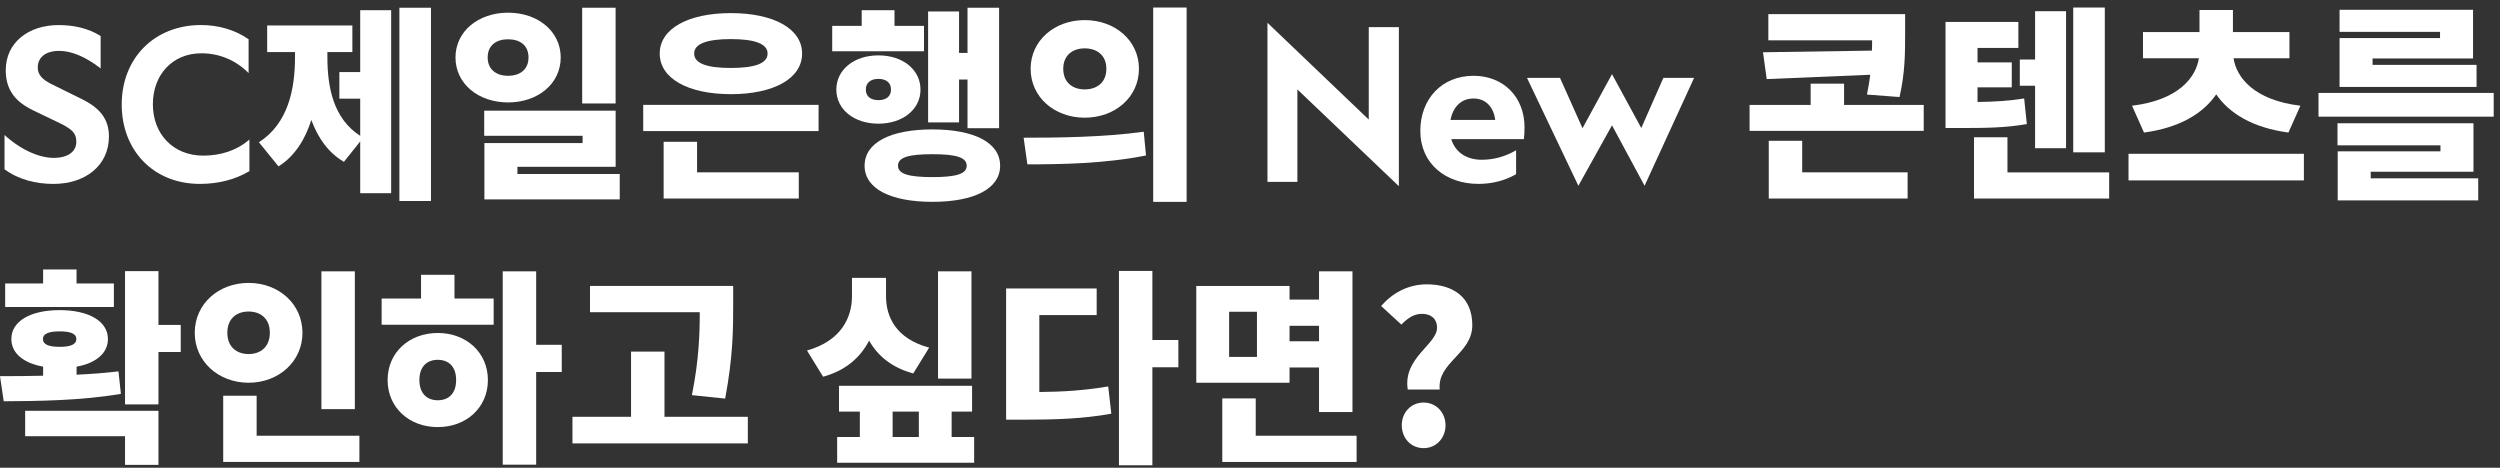
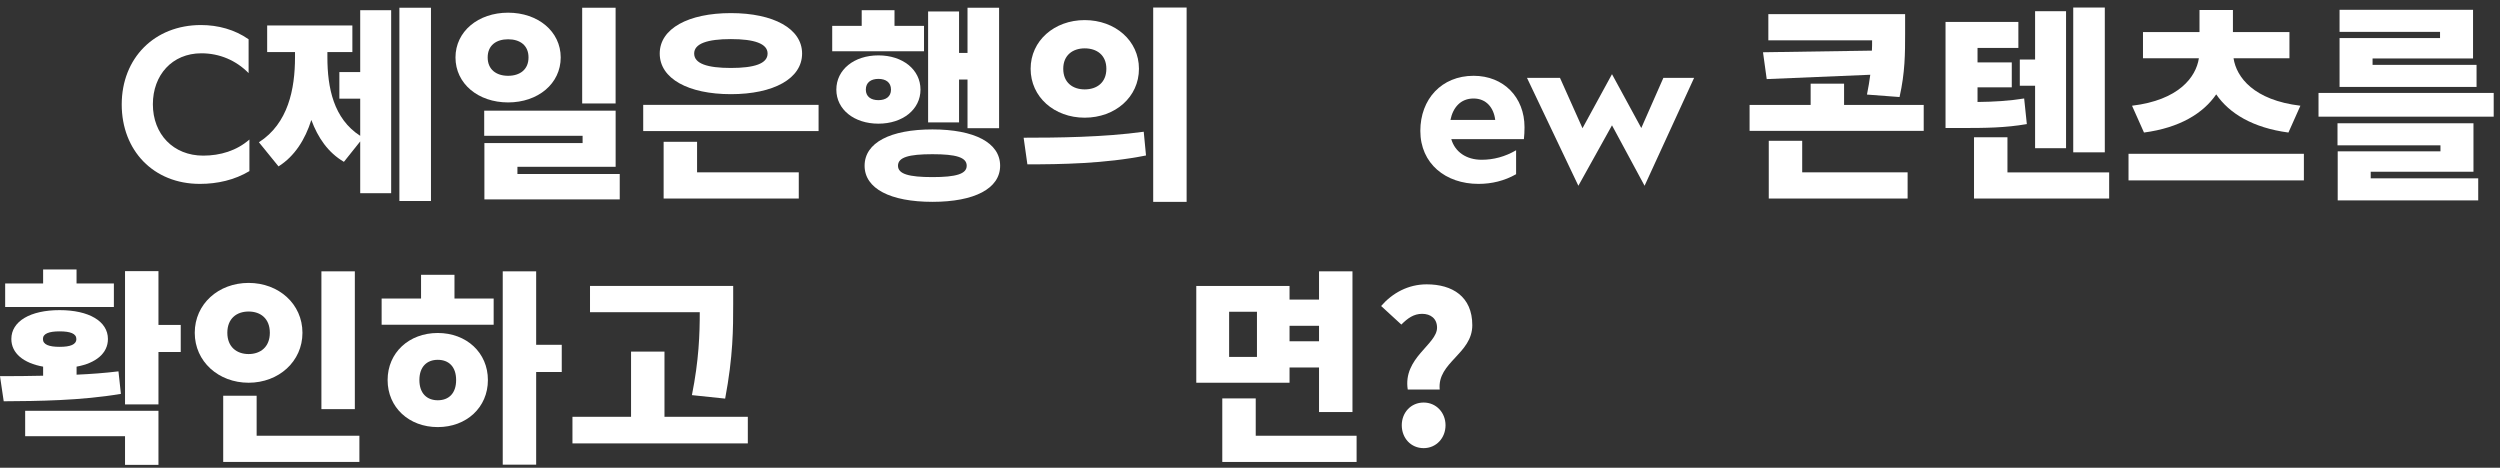
<svg xmlns="http://www.w3.org/2000/svg" width="310" height="58" viewBox="0 0 310 58" fill="none">
  <rect x="0" y="0" width="310" height="58" fill="#333333" stroke="none" />
  <g clip-path="url(#clip0_43_26)">
-     <path d="M4.682 8.375C4.682 9.27 5.246 9.834 6.266 10.371L10.105 12.266C12.407 13.391 13.508 14.774 13.508 16.923C13.508 20.504 10.617 22.806 6.625 22.806C4.452 22.806 2.302 22.27 0.561 20.992V16.742C2.71 18.685 4.96 19.58 6.702 19.58C8.21 19.58 9.464 18.939 9.464 17.584C9.464 16.613 9.052 16.125 7.75 15.435L4.141 13.697C1.968 12.649 0.714 11.217 0.714 8.709C0.714 5.254 3.552 3.109 7.262 3.109C9.129 3.109 10.919 3.492 12.48 4.463V8.48C10.69 7.097 8.923 6.306 7.311 6.306C5.859 6.302 4.682 6.968 4.682 8.375Z" fill="white" />
    <path d="M15.093 12.956C15.093 7.197 19.161 3.105 24.915 3.105C27.04 3.105 29.113 3.669 30.827 4.871V9.064C29.266 7.48 27.218 6.609 24.968 6.609C21.335 6.609 18.956 9.322 18.956 12.927C18.956 16.637 21.488 19.298 25.198 19.298C27.323 19.298 29.343 18.685 30.927 17.302V21.218C29.085 22.318 26.964 22.802 24.786 22.802C19.032 22.806 15.093 18.661 15.093 12.956Z" fill="white" />
    <path d="M44.666 1.266H48.504V23.956H44.666V17.536L42.645 20.069C40.673 18.915 39.423 17.076 38.605 14.875C37.839 17.306 36.532 19.379 34.536 20.633L32.105 17.641C35.738 15.314 36.581 11.04 36.581 7.101V6.46H33.129V3.157H43.694V6.456H40.597V7.097C40.597 10.883 41.363 14.722 44.666 16.843V12.238H42.081V8.939H44.666V1.266ZM53.44 0.956V24.927H49.524V0.956H53.44Z" fill="white" />
-     <path d="M63.004 12.701C59.294 12.701 56.48 10.375 56.48 7.125C56.48 3.903 59.294 1.573 63.004 1.573C66.714 1.573 69.528 3.899 69.528 7.125C69.528 10.371 66.714 12.701 63.004 12.701ZM76.847 21.576V24.722H60.065V17.738H72.242V16.843H60.041V13.722H76.339V20.681H64.161V21.576H76.847ZM63.004 9.399C64.464 9.399 65.536 8.633 65.536 7.121C65.536 5.609 64.464 4.871 63.004 4.871C61.544 4.871 60.472 5.613 60.472 7.121C60.472 8.629 61.548 9.399 63.004 9.399ZM76.335 12.826H72.19V0.956H76.335V12.826Z" fill="white" />
+     <path d="M63.004 12.701C59.294 12.701 56.48 10.375 56.48 7.125C56.48 3.903 59.294 1.573 63.004 1.573C66.714 1.573 69.528 3.899 69.528 7.125C69.528 10.371 66.714 12.701 63.004 12.701M76.847 21.576V24.722H60.065V17.738H72.242V16.843H60.041V13.722H76.339V20.681H64.161V21.576H76.847ZM63.004 9.399C64.464 9.399 65.536 8.633 65.536 7.121C65.536 5.609 64.464 4.871 63.004 4.871C61.544 4.871 60.472 5.613 60.472 7.121C60.472 8.629 61.548 9.399 63.004 9.399ZM76.335 12.826H72.19V0.956H76.335V12.826Z" fill="white" />
    <path d="M101.504 13.008V16.254H79.758V13.004H101.504V13.008ZM81.806 6.637C81.806 3.54 85.363 1.625 90.633 1.625C95.903 1.625 99.46 3.544 99.46 6.637C99.46 9.758 95.903 11.677 90.633 11.677C85.363 11.677 81.806 9.758 81.806 6.637ZM86.436 21.371H99.048V24.621H82.29V17.585H86.436V21.371ZM86.077 6.637C86.077 7.891 87.714 8.427 90.629 8.427C93.544 8.427 95.181 7.891 95.181 6.637C95.181 5.411 93.544 4.847 90.629 4.847C87.714 4.847 86.077 5.407 86.077 6.637Z" fill="white" />
    <path d="M114.577 6.355H103.194V3.21H106.851V1.266H110.919V3.21H114.577V6.355ZM108.923 15.335C105.903 15.335 103.706 13.569 103.706 11.113C103.706 8.633 105.907 6.867 108.923 6.867C111.94 6.867 114.141 8.633 114.141 11.113C114.141 13.569 111.94 15.335 108.923 15.335ZM124.016 20.552C124.016 23.391 120.819 25.028 115.625 25.028C110.407 25.028 107.21 23.391 107.21 20.552C107.21 17.685 110.407 16.048 115.625 16.048C120.819 16.052 124.016 17.689 124.016 20.552ZM108.923 12.419C109.843 12.419 110.484 11.984 110.484 11.113C110.484 10.218 109.843 9.782 108.923 9.782C108.004 9.782 107.363 10.218 107.363 11.113C107.363 11.984 108 12.419 108.923 12.419ZM119.871 20.552C119.871 19.504 118.54 19.121 115.625 19.121C112.682 19.121 111.351 19.504 111.351 20.552C111.351 21.576 112.682 21.96 115.625 21.96C118.54 21.96 119.871 21.576 119.871 20.552ZM118.923 15.181H115.085V1.419H118.923V6.56H119.972V0.956H123.887V15.895H119.972V9.859H118.923V15.181Z" fill="white" />
    <path d="M126.931 17.077C131.077 17.077 136.831 17.024 141.823 16.335L142.105 19.278C136.988 20.302 131.488 20.379 127.395 20.379L126.931 17.077ZM141.23 8.528C141.23 12.032 138.286 14.593 134.5 14.593C130.738 14.593 127.798 12.036 127.798 8.528C127.798 5.048 130.742 2.492 134.5 2.492C138.29 2.492 141.23 5.048 141.23 8.528ZM131.843 8.528C131.843 10.242 133.02 11.085 134.504 11.085C136.012 11.085 137.189 10.242 137.189 8.528C137.189 6.839 136.012 5.996 134.504 5.996C133.02 5.996 131.843 6.843 131.843 8.528ZM147.141 0.931V25.032H142.996V0.931H147.141Z" fill="white" />
-     <path d="M160.875 11.089V22.548H157.165V2.827L169.726 14.827V3.363H173.46V23.089L160.875 11.089Z" fill="white" />
    <path d="M176.121 16.23C176.121 12.29 178.758 9.399 182.722 9.399C186.456 9.399 189.04 12.06 189.04 15.77C189.04 16.282 189.016 16.766 188.964 17.254H179.96C180.419 18.839 181.827 19.811 183.722 19.811C185.206 19.811 186.637 19.427 187.996 18.633V21.601C186.565 22.419 184.976 22.802 183.339 22.802C179.266 22.806 176.121 20.298 176.121 16.23ZM185.407 14.875C185.23 13.367 184.307 12.214 182.722 12.214C181.109 12.214 180.165 13.339 179.855 14.875H185.407Z" fill="white" />
    <path d="M203.927 23.036L199.887 15.54L195.718 23.036L189.347 9.657H193.439L196.23 15.899L199.887 9.198L203.52 15.875L206.258 9.657H210.068L203.927 23.036Z" fill="white" />
    <path d="M238.54 13.008V16.23H216.948V13.008H224.52V10.371H228.665V13.008H238.54ZM232.117 6.278C232.141 5.843 232.141 5.435 232.141 5H219.274V1.75H236.234V4.153C236.234 6.609 236.234 8.963 235.544 12.032L231.504 11.726C231.681 10.855 231.81 10.064 231.915 9.27L219.072 9.806L218.613 6.48L232.117 6.278ZM223.472 21.371H236.544V24.621H219.327V17.459H223.472V21.371Z" fill="white" />
    <path d="M251.327 15.387C248.641 15.847 246.339 15.875 242.96 15.875H241.246V2.722H250.278V5.943H245.214V7.734H249.46V10.831H245.214V12.645C247.311 12.621 249.053 12.516 250.996 12.21L251.327 15.387ZM261.536 21.371V24.621H244.778V17.024H248.924V21.375H261.536V21.371ZM252.351 10.629H250.456V7.379H252.351V1.391H256.19V18.379H252.351V10.629ZM260.996 18.891H257.081V0.931H260.996V18.891Z" fill="white" />
    <path d="M285.682 19.068V22.367H263.936V19.068H285.682ZM264.371 13.109C270.153 12.419 272.302 9.576 272.661 7.226H265.73V3.976H272.738V1.238H276.883V3.976H283.891V7.226H276.96C277.319 9.581 279.468 12.419 285.25 13.109L283.766 16.435C279.339 15.847 276.423 14.056 274.811 11.701C273.198 14.056 270.282 15.847 265.855 16.435L264.371 13.109Z" fill="white" />
    <path d="M309.218 11.524V14.468H287.496V11.524H309.218ZM293.968 22.113H307.299V24.851H289.875V18.762H302.617V18.02H289.851V15.282H306.71V21.294H293.968V22.113ZM302.565 3.952H290.105V1.214H306.657V7.25H294.198V8.044H307.093V10.782H290.105V4.718H302.565V3.952Z" fill="white" />
    <path d="M14.992 48.839C10.028 49.681 4.681 49.734 0.46 49.758L0 46.641C1.637 46.641 3.452 46.641 5.347 46.589V45.464C2.915 45.028 1.407 43.802 1.407 42.036C1.407 39.835 3.762 38.456 7.395 38.456C11.028 38.456 13.383 39.839 13.383 42.036C13.383 43.802 11.899 45.028 9.496 45.464V46.46C11.262 46.383 13 46.254 14.69 46.048L14.992 48.839ZM14.121 38.069H0.641V35.153H5.347V33.415H9.492V35.153H14.121V38.069ZM3.121 50.94H19.649V57.641H15.504V54.085H3.121V50.94ZM5.323 42.036C5.323 42.726 6.065 43.008 7.395 43.008C8.726 43.008 9.468 42.726 9.468 42.036C9.468 41.371 8.726 41.089 7.395 41.089C6.065 41.089 5.323 41.371 5.323 42.036ZM22.411 43.645H19.649V50.145H15.504V33.617H19.649V40.294H22.411V43.645Z" fill="white" />
    <path d="M30.827 47.459C27.093 47.459 24.149 44.827 24.149 41.27C24.149 37.689 27.093 35.081 30.827 35.081C34.56 35.081 37.504 37.689 37.504 41.27C37.504 44.822 34.56 47.459 30.827 47.459ZM44.565 54.032V57.282H27.677V49.068H31.823V54.032H44.565ZM30.827 43.903C32.31 43.903 33.46 43.008 33.46 41.266C33.46 39.5 32.31 38.629 30.827 38.629C29.343 38.629 28.189 39.5 28.189 41.266C28.189 43.008 29.343 43.903 30.827 43.903ZM44 50.734H39.855V33.645H44V50.734Z" fill="white" />
    <path d="M56.355 37.02H61.214V40.27H47.322V37.02H52.21V34.077H56.355V37.02ZM60.5 47.125C60.5 50.528 57.839 52.959 54.282 52.959C50.726 52.959 48.064 50.528 48.064 47.125C48.064 43.722 50.726 41.29 54.282 41.29C57.839 41.29 60.5 43.726 60.5 47.125ZM56.56 47.125C56.56 45.464 55.641 44.617 54.282 44.617C52.952 44.617 52.004 45.459 52.004 47.125C52.004 48.79 52.952 49.633 54.282 49.633C55.637 49.633 56.56 48.79 56.56 47.125ZM69.657 46.129H66.484V57.617H62.339V33.645H66.484V42.754H69.657V46.129Z" fill="white" />
    <path d="M92.73 51.681V54.98H70.984V51.681H78.25V43.597H82.395V51.681H92.73ZM85.798 48.996C86.669 44.645 86.77 41.399 86.77 38.709H73.161V35.459H90.915V37.709C90.915 40.701 90.915 44.157 89.919 49.427L85.798 48.996Z" fill="white" />
-     <path d="M113.246 46.306C110.585 45.589 108.847 44.133 107.77 42.238C106.694 44.31 104.879 45.947 102.065 46.714L100.069 43.464C104.315 42.262 105.645 39.371 105.645 36.734V34.456H109.867V36.734C109.867 39.318 111.121 42.004 115.214 43.105L113.246 46.306ZM120.794 54.185V57.383H103.807V54.185H106.621V51.04H104.036V47.843H120.536V51.04H118.004V54.185H120.794ZM110.686 54.185H113.936V51.04H110.686V54.185ZM120.46 46.947H116.315V33.645H120.46V46.947Z" fill="white" />
-     <path d="M128.875 48.609C131.895 48.585 134.552 48.403 137.419 47.919L137.802 51.298C134.246 51.94 130.843 52.04 126.855 52.04H124.758V35.766H135.988V39.065H128.875V48.609ZM146.117 45.54H142.895V57.694H138.75V33.593H142.895V42.161H146.117V45.54Z" fill="white" />
    <path d="M159.903 47.459H148.339V35.459H159.903V37.149H163.56V33.645H167.706V51.093H163.56V45.568H159.903V47.459ZM168.218 54.032V57.282H151.564V49.403H155.71V54.032H168.218ZM155.863 38.657H152.411V44.258H155.863V38.657ZM159.903 40.399V42.318H163.56V40.399H159.903Z" fill="white" />
    <path d="M178.194 40.629C178.194 39.504 177.399 38.915 176.351 38.915C175.302 38.915 174.56 39.452 173.766 40.246L171.258 37.944C172.665 36.331 174.609 35.258 176.911 35.258C180.085 35.258 182.565 36.766 182.565 40.323C182.565 43.879 178.19 44.927 178.524 48.302H174.56C173.948 44.363 178.194 42.726 178.194 40.629ZM173.819 52.73C173.819 51.169 174.944 49.915 176.532 49.915C178.093 49.915 179.246 51.169 179.246 52.73C179.246 54.315 178.093 55.569 176.532 55.569C174.944 55.569 173.819 54.315 173.819 52.73Z" fill="white" />
  </g>
  <defs>
    <clipPath id="clip0_43_26">
      <rect width="309.218" height="56.762" fill="white" transform="translate(0 0.931)" />
    </clipPath>
  </defs>
</svg>